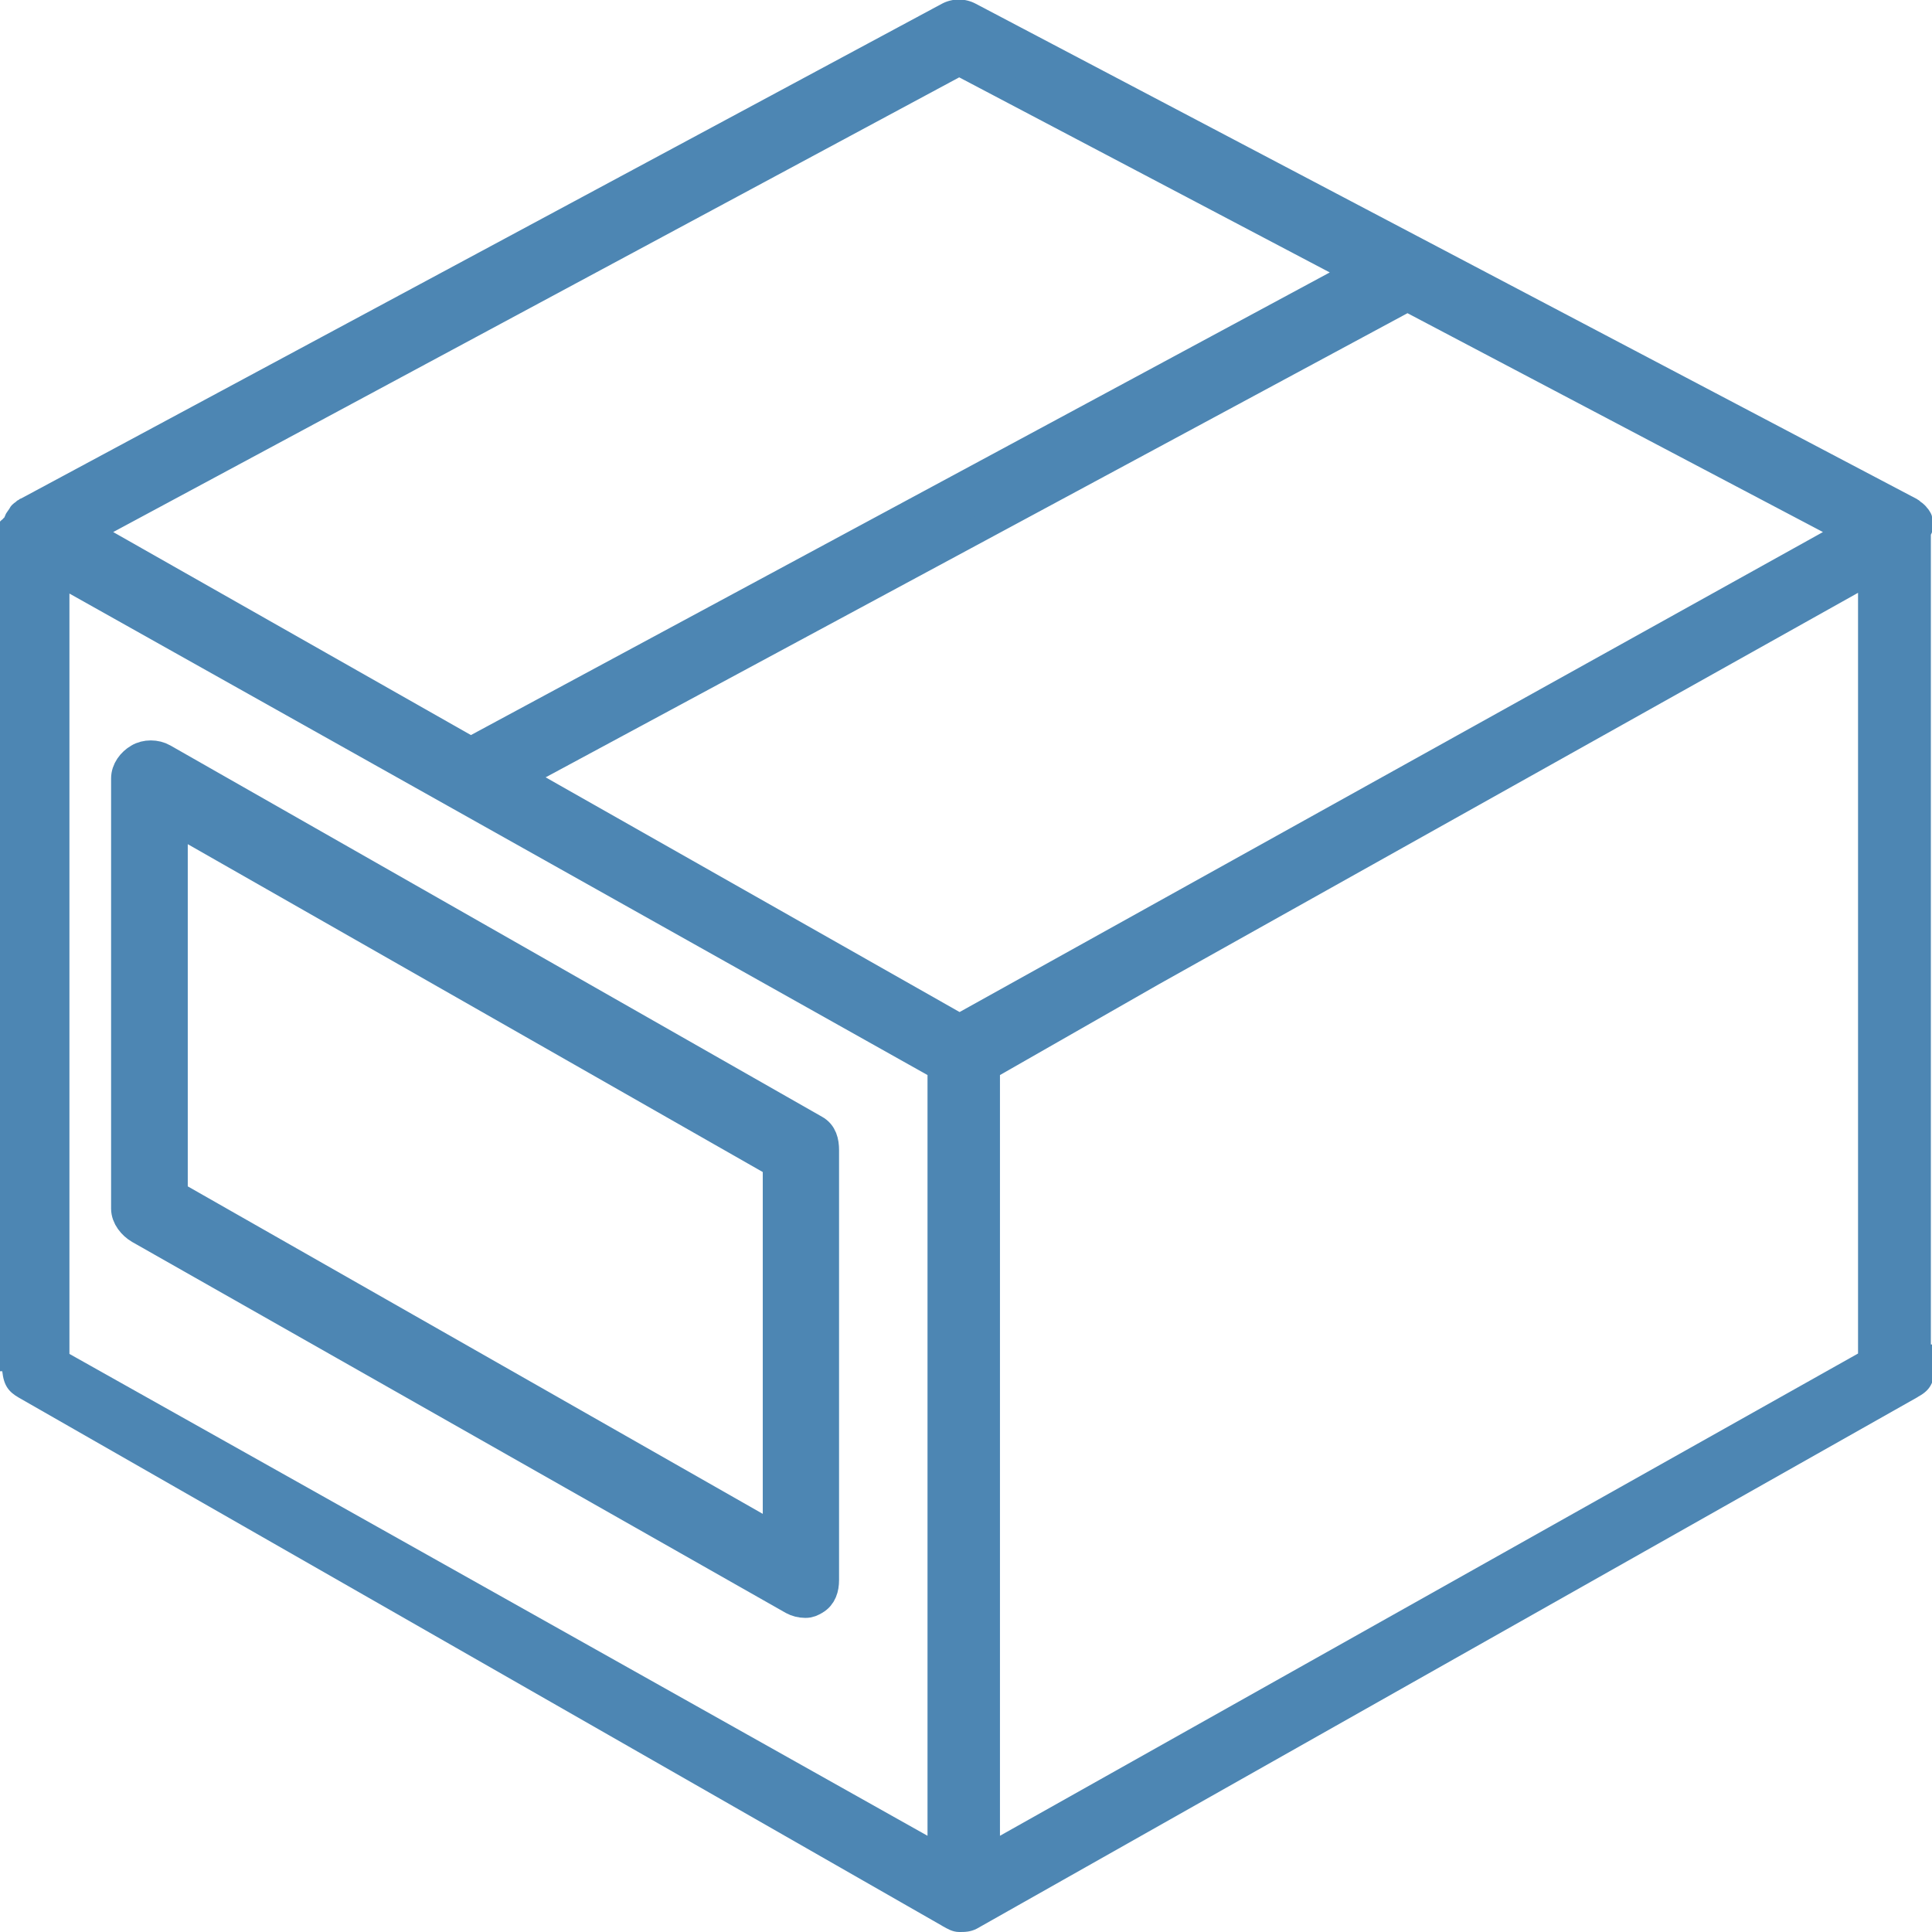
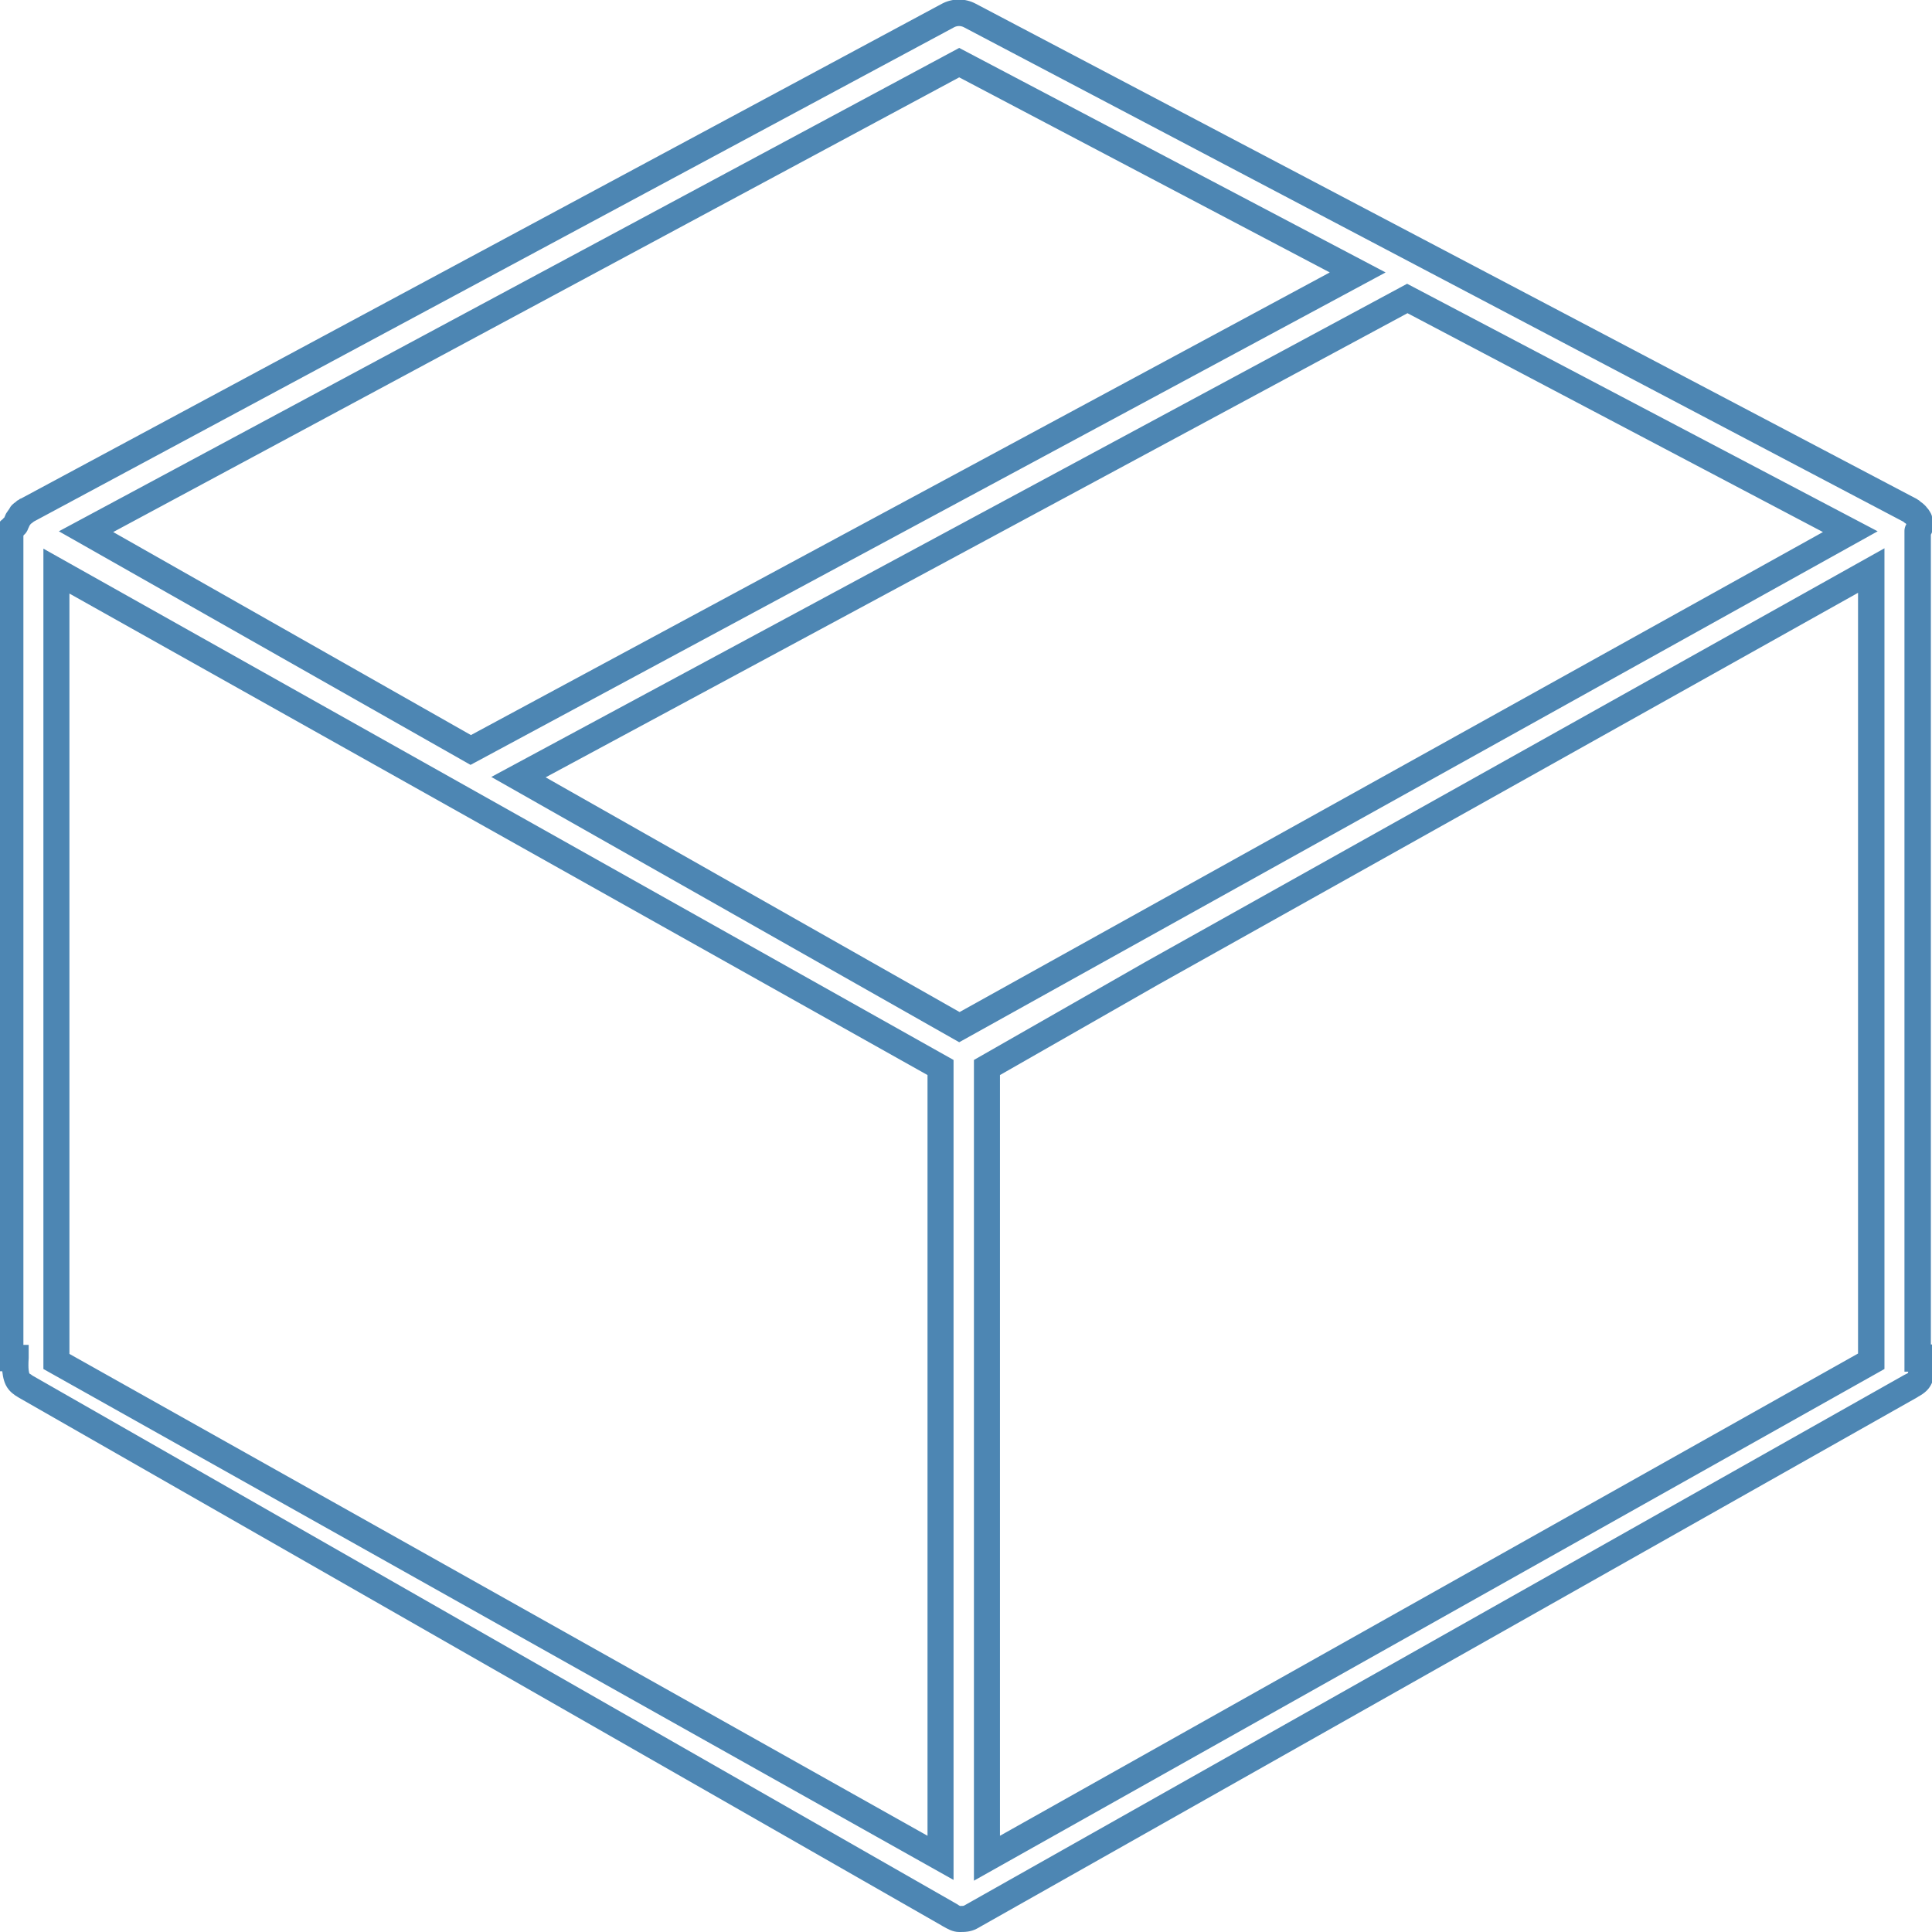
<svg xmlns="http://www.w3.org/2000/svg" version="1.1" id="Layer_1" x="0px" y="0px" viewBox="0 0 512 512" style="enable-background:new 0 0 512 512;" xml:space="preserve">
  <style type="text/css">
	.st0{fill:#4d86b3;}
	.st1{fill:#4d86b3;stroke:#4d86b3;stroke-width:7.919;stroke-miterlimit:10;}
</style>
  <g>
    <g>
      <g>
-         <path class="st0" d="M508.2,140.7c0-0.2,0.6-0.4,0.5-0.6c0-0.3,0.3-0.7,0.2-1c-0.1-0.2,0-0.5-0.1-0.7c-0.1-0.3-0.1-0.5-0.3-0.8     c-0.1-0.2-0.3-0.4-0.5-0.7c-0.2-0.2-0.3-0.4-0.5-0.6c-0.2-0.2-0.4-0.4-0.7-0.5c-0.2-0.1-0.3-0.3-0.5-0.4c0,0-0.1,0-0.1,0     c0,0-0.1-0.1-0.1-0.1L257,4.2c-1.8-1-4-0.9-5.8,0L7.1,135.3c0,0-0.1,0-0.1,0.1c0,0-0.1,0-0.1,0c-0.2,0.1-0.4,0.3-0.5,0.4     c-0.2,0.2-0.5,0.3-0.7,0.5c-0.2,0.2-0.3,0.4-0.5,0.6c-0.2,0.2-0.4,0.4-0.5,0.7c-0.1,0.2-0.2,0.5-0.3,0.7     c-0.1,0.3-0.2,0.5-0.3,0.8c-0.1,0.3-0.7,0.6-0.8,0.9c0,0.2-0.7,0.5-0.7,0.7c0,0,0,0,0,0c0,0,0,0,0,0V360H4c0,6.2,1,6.4,3,7.6     l244.2,139.6c0.9,0.5,2,1.4,3,1.4c1,0,2.1,0,3-0.5l249.1-140.6c2-1.1,3.1-1.3,3.1-7.4h-1.2V140.7     C508.2,140.7,508.2,140.7,508.2,140.7C508.2,140.7,508.2,140.7,508.2,140.7z M14.9,151.3l234.3,131.6v209.4L14.9,360.8V151.3z      M261.6,282.9l43.7-25l190.6-106.7v209.5L261.6,492.4V282.9z M254.2,272.2l-116.8-66.3L373,79.1l117.4,61.8L254.2,272.2z      M254.2,16.6l105.6,55.6L124.7,198.7l-102-57.9L254.2,16.6z" />
        <path class="st0" d="M254.4,512c0,0-0.1,0-0.1,0h-0.1c-1.8,0-3.2-0.9-4.3-1.5c-0.2-0.1-0.3-0.2-0.5-0.3L5,370.4     c-2.8-1.6-4-3.3-4.4-7h-1.5V140.7c0-1.3,0.5-2.3,1.6-3.1c0.2-0.2,0.3-0.4,0.5-0.5c0,0,0-0.1,0-0.1l0.1-0.2c0.1-0.2,0.2-0.6,0.5-1     c0.3-0.5,0.6-0.8,0.7-1l0.1-0.2c0.1-0.2,0.3-0.5,0.6-0.8c0.4-0.4,0.7-0.6,1-0.8l0.1-0.1c0.1-0.1,0.3-0.3,0.6-0.4l0.4-0.3l0.3-0.1     l244-131.1c2.8-1.5,6.2-1.5,9,0l249.5,131.3l0.1,0.1c0.4,0.2,0.6,0.4,0.8,0.6l0,0c0.3,0.2,0.6,0.4,1,0.8c0.3,0.3,0.6,0.6,0.7,0.8     l0.1,0.1c0.3,0.3,0.5,0.7,0.7,1c0.3,0.5,0.5,1,0.5,1.3c0.2,0.5,0.3,1,0.3,1.2c0.2,0.9,0,1.7-0.1,2.1c-0.1,0.4-0.2,0.9-0.5,1.4     v214.6h1.2v3.5c0,6.1-1,8.4-4.5,10.3l-0.3,0.2L258.9,511.1C257.2,512,255.6,512,254.4,512z M7.8,364c0.1,0.1,0.4,0.2,0.6,0.4     l0.3,0.2l244.2,139.6c0.2,0.1,0.5,0.3,0.7,0.4c0.3,0.2,0.6,0.4,0.8,0.5c0.4,0,1,0,1.1-0.1l249.1-140.6l0.4-0.2     c0.2-0.1,0.4-0.2,0.6-0.3c0-0.1,0.1-0.2,0.1-0.4h-1V140.7c0-0.5,0.1-1.1,0.5-1.8c0,0-0.1-0.1-0.1-0.1c0,0-0.1-0.1-0.1-0.1     l-0.2-0.1c-0.1-0.1-0.1-0.1-0.2-0.2l-0.3-0.2L255.4,7.2c-0.8-0.4-1.7-0.4-2.5,0L9,138.2l-0.4,0.3c0,0,0,0-0.1,0.1l-0.3,0.2     C8.1,138.9,8,139,8,139.1l-0.2,0.2c0,0,0,0,0,0c0,0.1-0.1,0.2-0.1,0.3l-0.2,0.4c-0.3,0.9-0.8,1.5-1.2,1.8c0,0.1-0.1,0.1-0.1,0.2     v214.4h1.4l0,3.5C7.4,362.9,7.7,363.8,7.8,364z M505.3,140.1c0,0.1,0,0.2,0,0.4C505.3,140.4,505.3,140.2,505.3,140.1z M7.4,140     C7.4,140,7.4,140.1,7.4,140C7.4,140.1,7.4,140,7.4,140z M512.3,138.2C512.3,138.2,512.3,138.2,512.3,138.2     C512.3,138.2,512.3,138.2,512.3,138.2z M504,138C504,138,504,138,504,138L504,138z M512,137c0,0,0,0.1,0.1,0.1     C512,137.1,512,137.1,512,137z M508.5,132.7L508.5,132.7C508.5,132.7,508.5,132.7,508.5,132.7z M258.1,498.4V280.9l45.5-26     l195.8-109.6v217.5L258.1,498.4z M265,284.9v201.6l227.4-127.8V157.1L307,260.9L265,284.9z M252.7,498.2L11.5,362.8V145.4     l241.2,135.5V498.2z M18.4,358.8l227.4,127.7V284.9L18.4,157.3V358.8z M254.2,276.2l-124-70.3L372.9,75.2l124.7,65.6L254.2,276.2     z M144.6,206l109.7,62.2L483.1,141L373,83L144.6,206z M124.7,202.7L15.6,140.8L254.2,12.7l113,59.5L124.7,202.7z M30,141     l94.8,53.8L352.4,72.2l-98.2-51.7L30,141z" />
      </g>
-       <path class="st1" d="M215.9,299.4L43.2,201c-1.9-1.1-4.6-1.1-6.4,0c-1.9,1.1-3.4,3.1-3.4,5.3v114c0,2.2,1.7,4.3,3.6,5.4L210.2,424    c0.9,0.5,2.1,0.8,3.2,0.8c1.1,0,1.6-0.3,2.5-0.8c1.9-1.1,2.5-3.1,2.5-5.3V304.8C218.4,302.6,217.9,300.5,215.9,299.4z M206.1,408    L45.8,316.7v-99.8l160.3,91.4V408z" />
    </g>
  </g>
</svg>